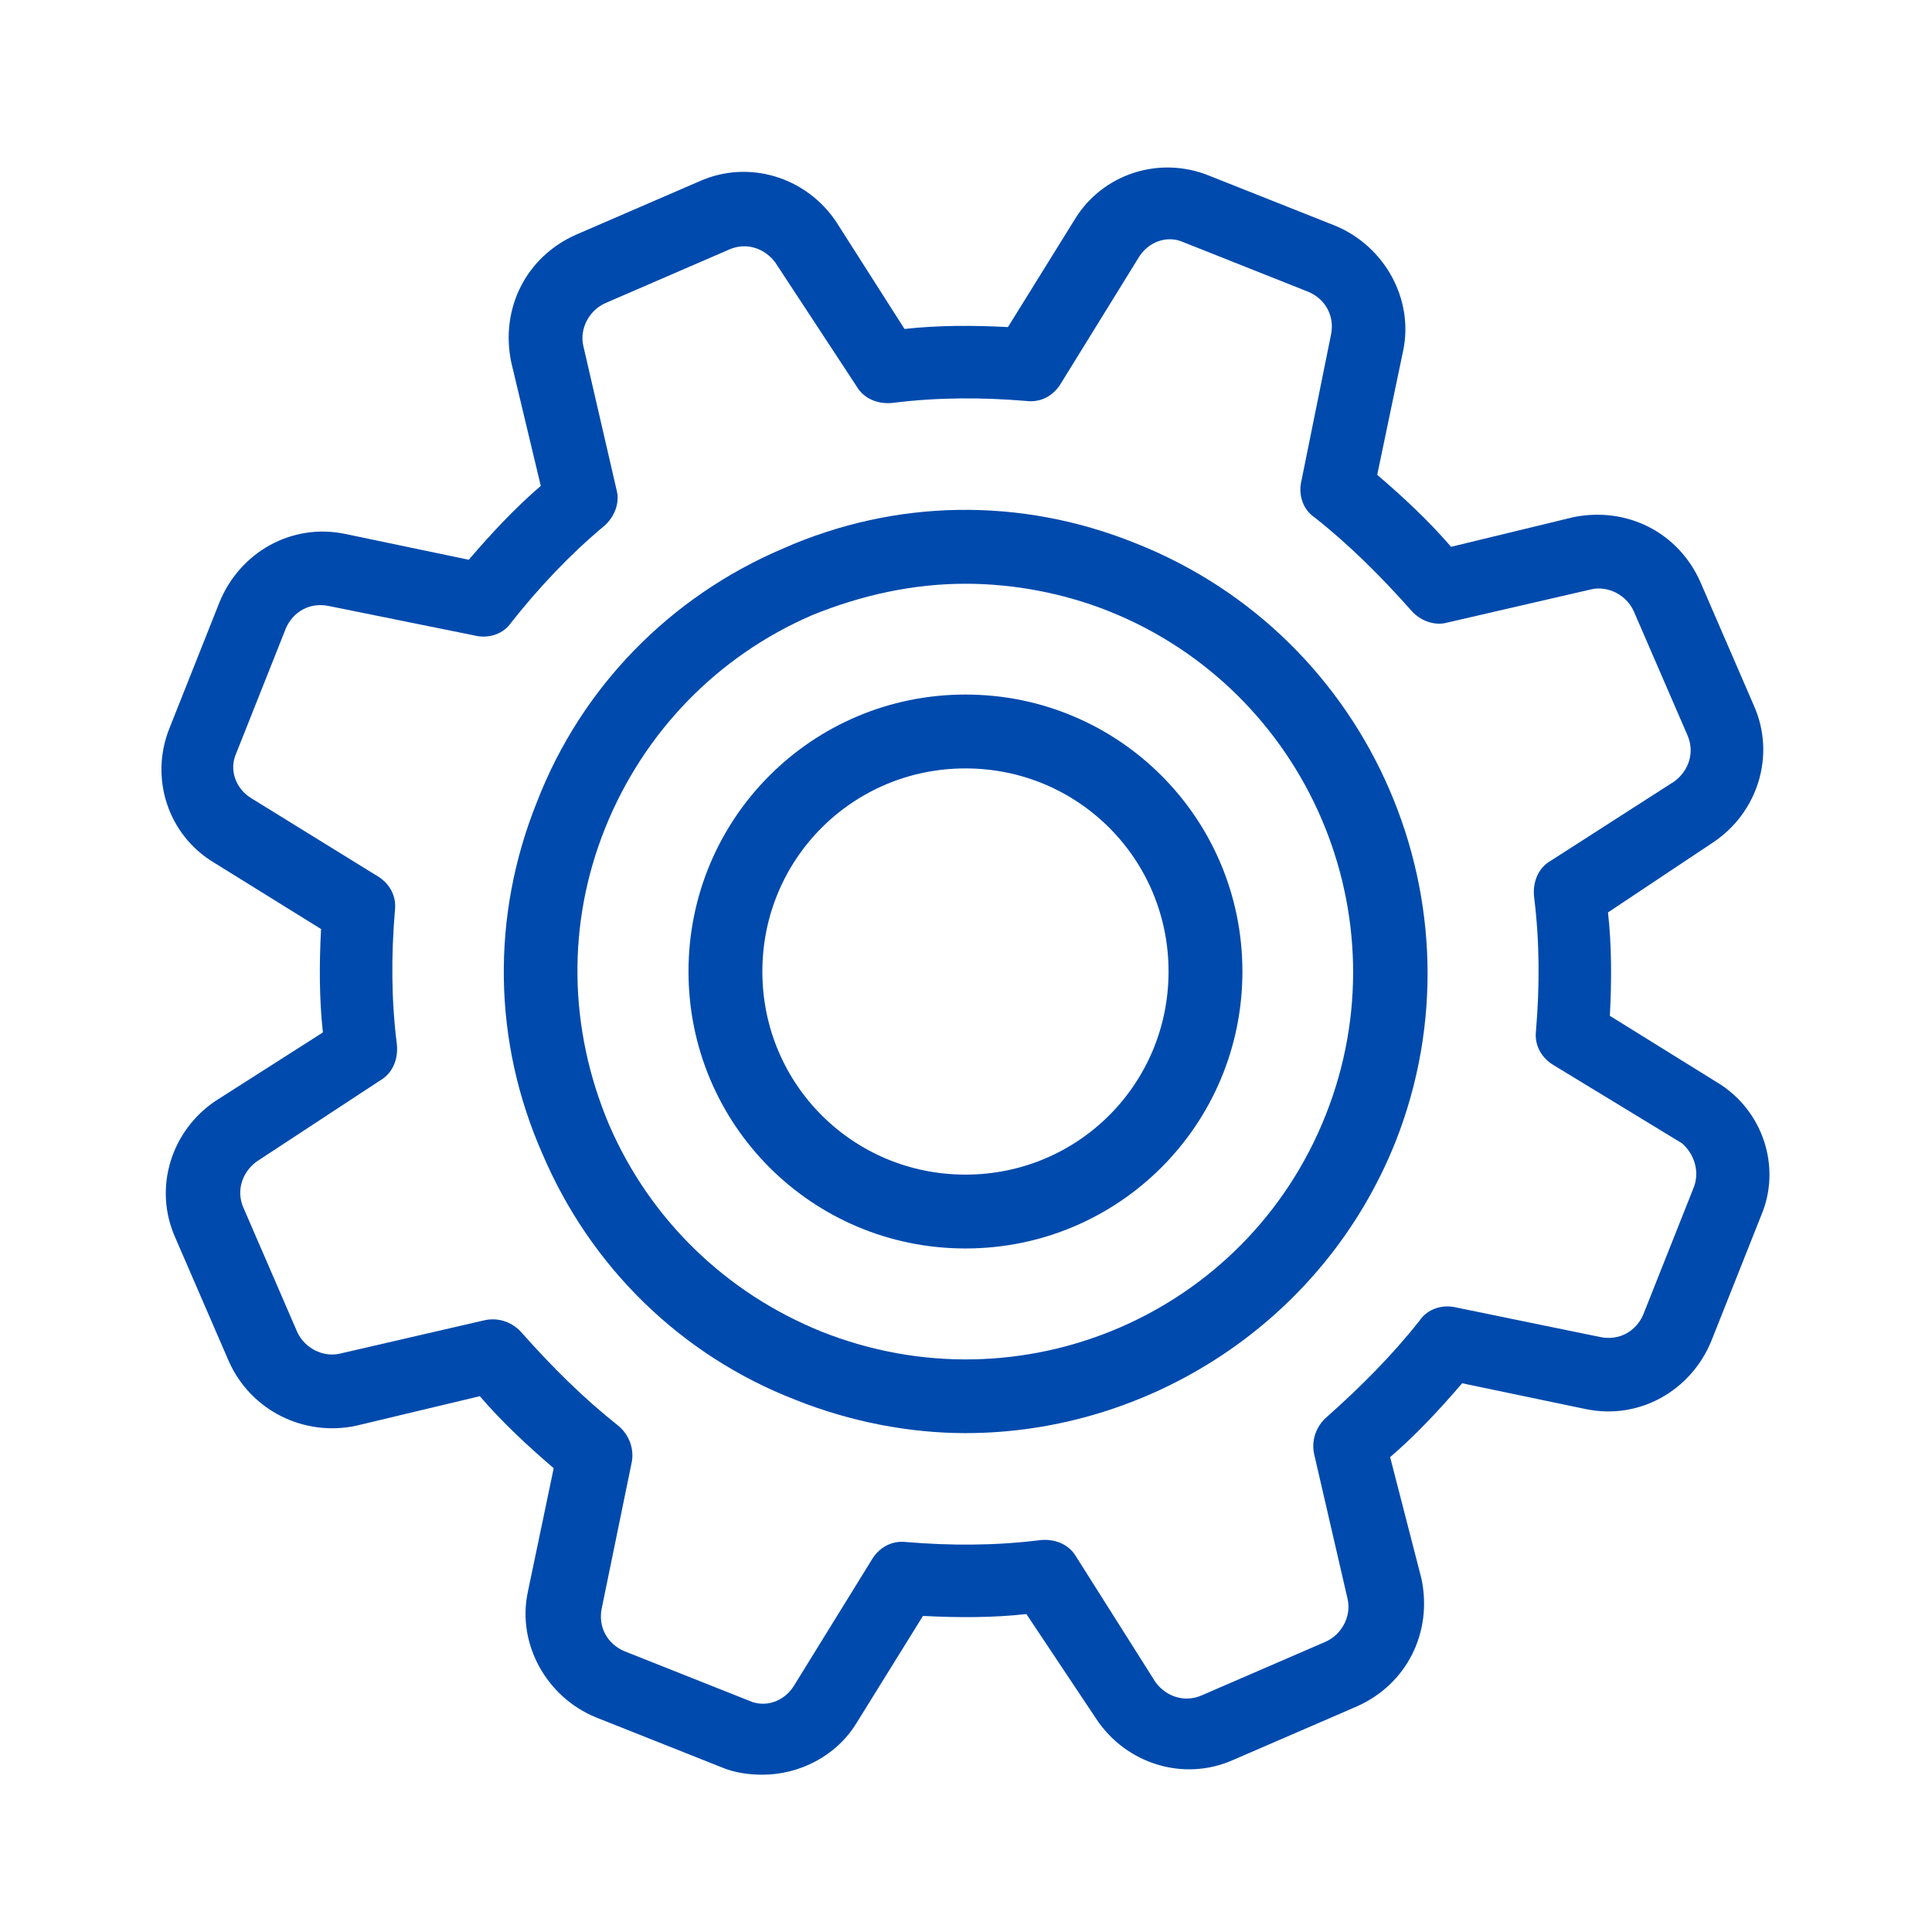
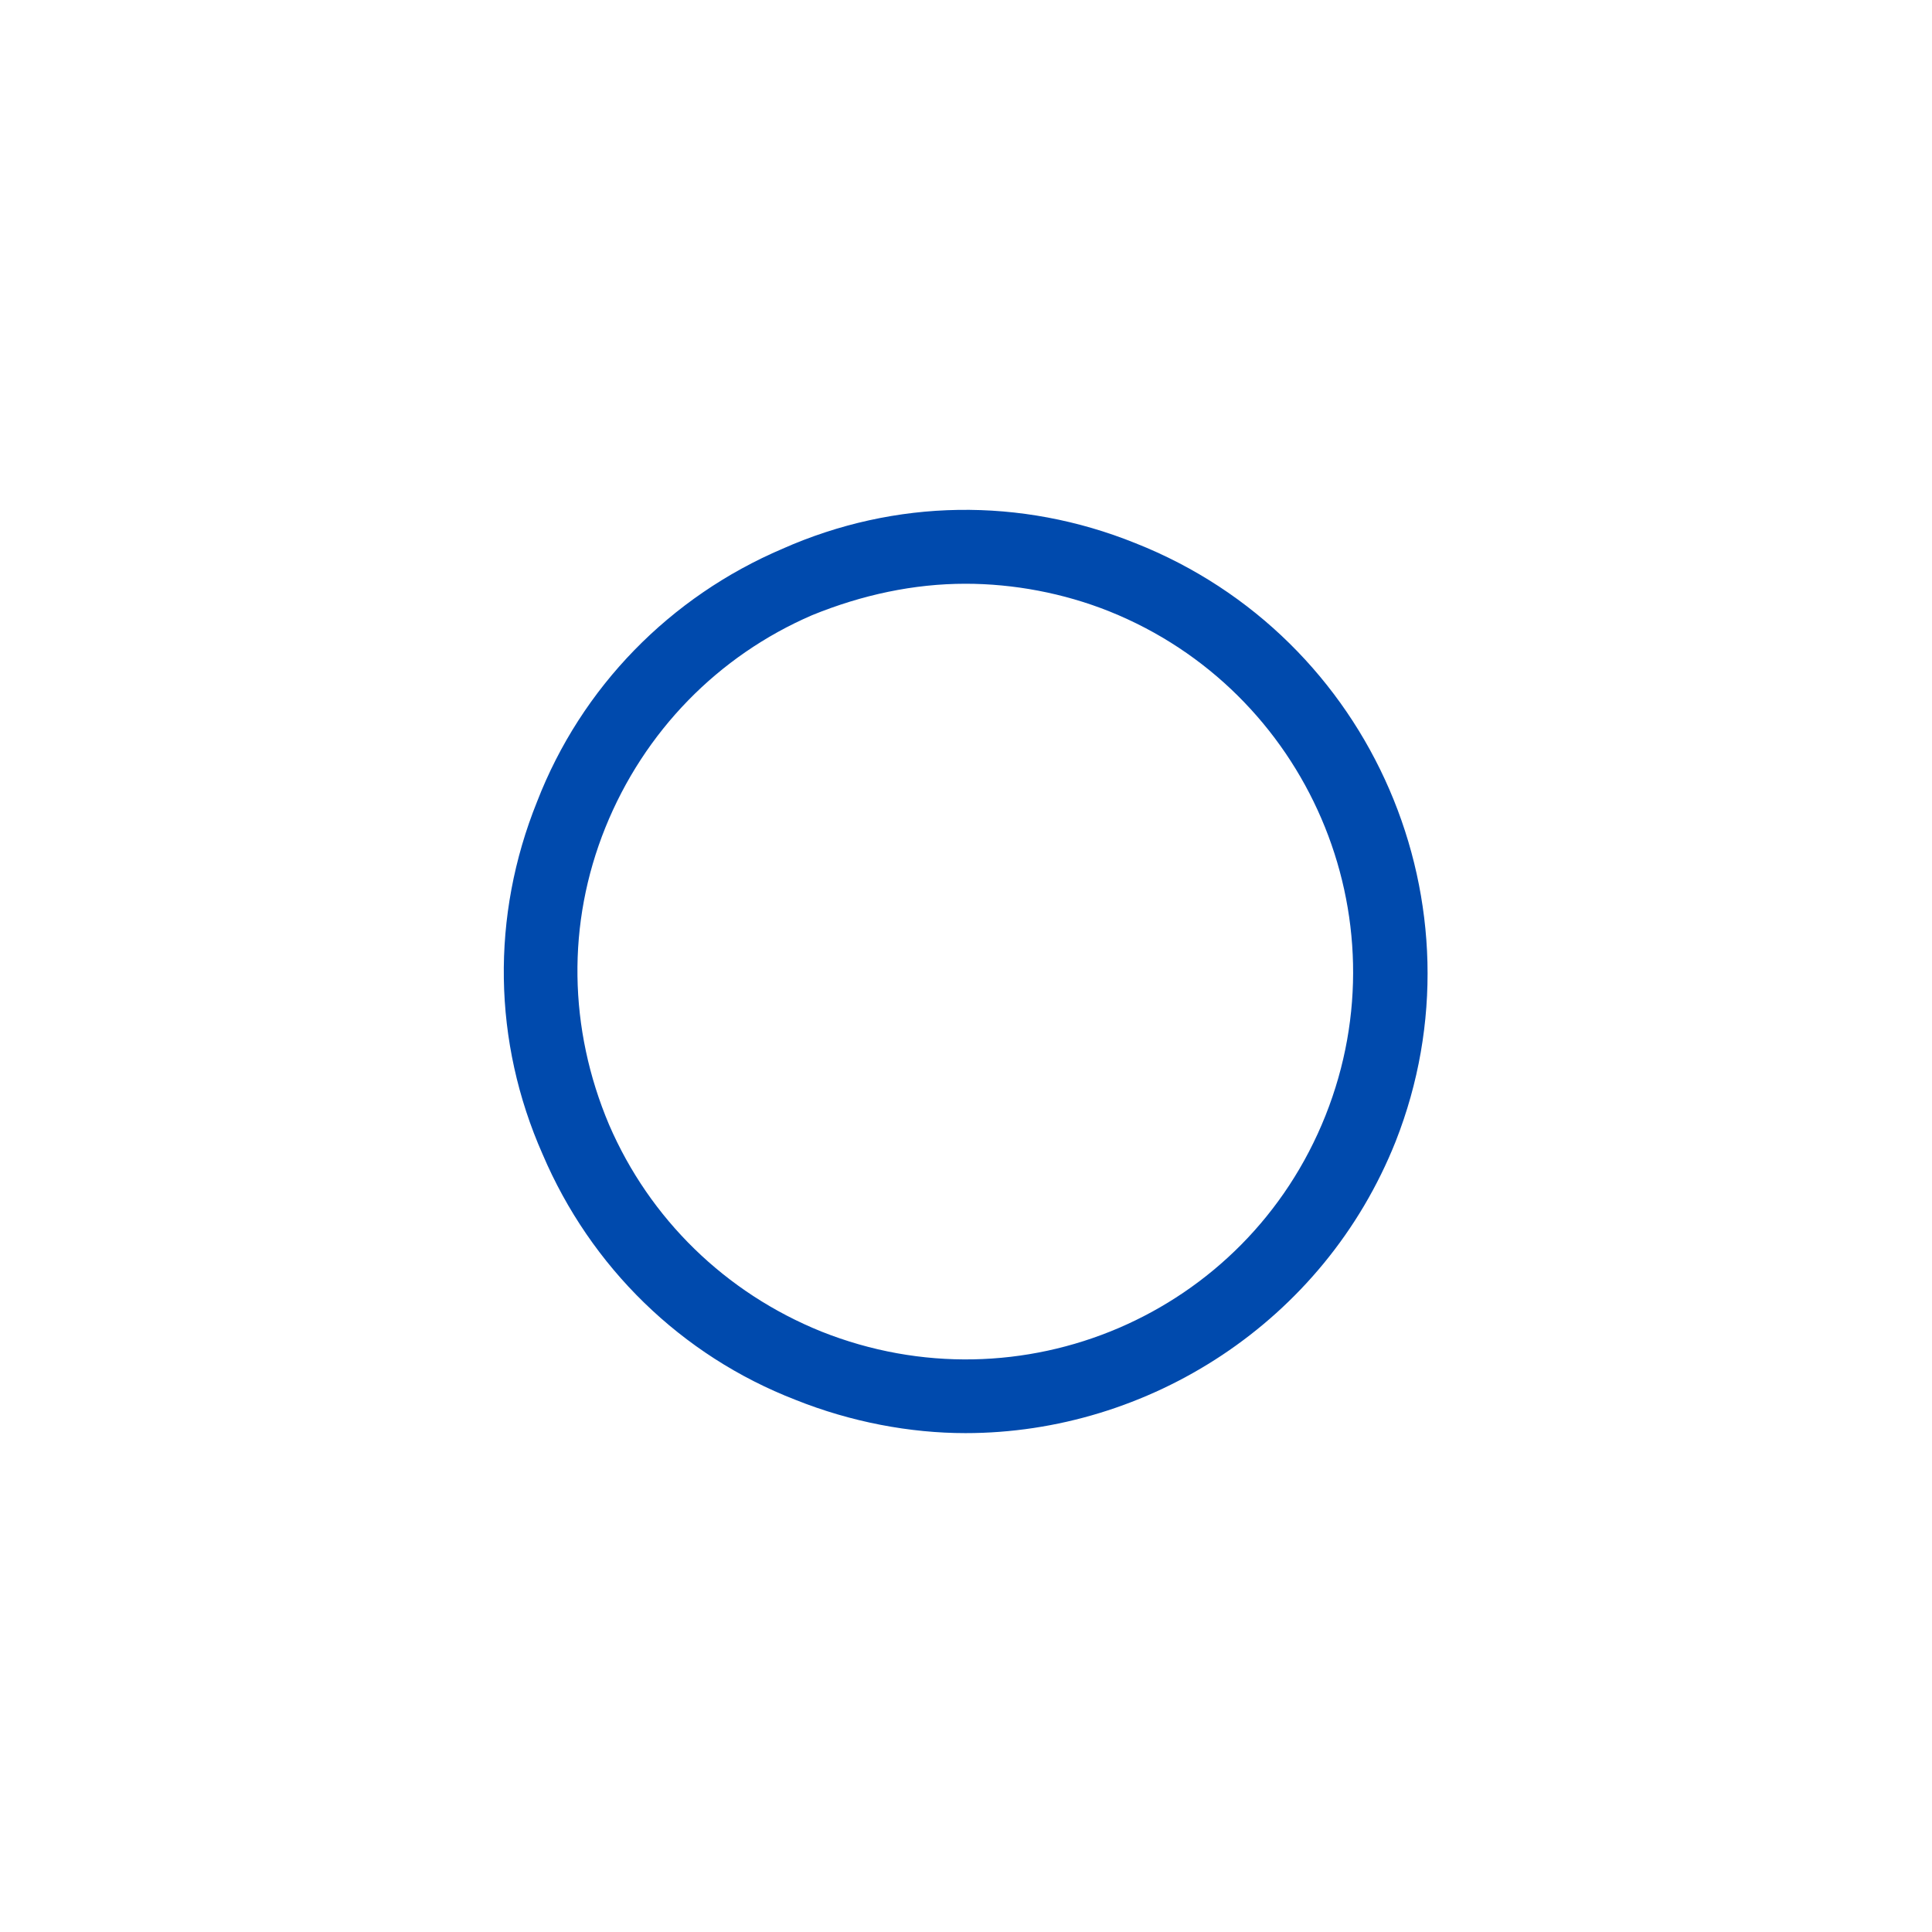
<svg xmlns="http://www.w3.org/2000/svg" version="1.0" preserveAspectRatio="xMidYMid meet" height="500" viewBox="0 0 375 375" zoomAndPan="magnify" width="500">
-   <path fill-rule="nonzero" fill-opacity="1" d="M 333.262 210.074 L 312.473 197.172 C 312.832 190.363 312.832 183.551 312.113 177.098 L 332.547 163.484 C 341.145 157.746 344.727 146.637 340.43 136.961 L 330.035 112.949 C 325.734 103.273 315.699 98.254 305.305 100.402 L 281.652 106.137 C 277.352 101.121 272.336 96.461 267.316 92.164 L 272.336 68.148 C 274.484 58.113 268.75 47.723 259.074 43.777 L 234.703 34.102 C 225.027 30.16 213.918 33.746 208.539 42.703 L 195.641 63.488 C 188.828 63.129 182.02 63.129 175.566 63.852 L 162.309 43.062 C 156.574 34.461 145.461 30.875 135.785 35.18 L 111.773 45.57 C 102.098 49.871 97.078 59.906 99.227 70.297 L 104.965 94.312 C 99.949 98.613 95.285 103.629 90.988 108.648 L 66.973 103.629 C 56.578 101.48 46.547 107.215 42.605 116.891 L 32.926 141.262 C 28.984 150.941 32.57 162.051 41.527 167.426 L 62.316 180.324 C 61.957 187.137 61.957 193.945 62.676 200.395 L 41.887 213.656 C 33.285 219.391 29.699 230.5 34.004 240.18 L 44.398 264.188 C 48.695 273.867 59.09 278.887 69.125 276.734 L 93.137 271 C 97.438 276.02 102.453 280.68 107.473 284.977 L 102.453 308.988 C 100.305 319.023 106.039 329.418 115.719 333.359 L 140.086 343.039 C 142.598 344.109 145.461 344.469 147.973 344.469 C 155.141 344.469 162.309 340.887 166.25 334.438 L 179.148 313.648 C 185.961 314.008 192.77 314.008 199.223 313.289 L 212.84 333.719 C 218.574 342.32 229.688 345.902 239.359 341.605 L 263.375 331.211 C 273.051 326.906 278.07 316.875 275.918 306.48 L 269.824 282.828 C 274.844 278.523 279.504 273.508 283.801 268.492 L 307.816 273.508 C 318.207 275.66 328.242 269.922 332.184 260.246 L 341.863 235.875 C 345.805 226.559 342.219 215.449 333.262 210.074 Z M 328.602 230.863 L 318.926 255.23 C 317.492 258.457 314.266 260.246 310.68 259.531 L 282.73 253.797 C 279.859 253.078 276.992 254.156 275.559 256.305 C 270.18 263.117 264.09 269.207 257.637 274.941 C 255.488 276.734 254.414 279.602 255.129 282.469 L 261.582 310.422 C 262.297 313.648 260.508 317.23 257.281 318.668 L 233.27 329.059 C 230.043 330.492 226.461 329.418 224.309 326.551 L 208.898 302.18 C 207.465 299.672 204.598 298.598 201.73 298.957 C 193.129 300.027 184.527 300.027 175.93 299.312 C 173.059 298.957 170.547 300.391 169.117 302.898 L 154.062 327.27 C 152.27 330.133 148.688 331.566 145.461 330.133 L 121.094 320.457 C 117.867 319.023 116.074 315.797 116.789 312.215 L 122.527 284.262 C 123.242 281.395 122.164 278.523 120.016 276.734 C 113.207 271.355 107.113 265.266 101.383 258.812 C 99.59 256.664 96.723 255.586 93.852 256.305 L 65.902 262.754 C 62.676 263.473 59.09 261.684 57.656 258.457 L 47.262 234.445 C 45.828 231.219 46.906 227.637 49.773 225.484 L 73.785 209.715 C 76.293 208.281 77.367 205.414 77.012 202.547 C 75.934 193.945 75.934 185.344 76.652 176.742 C 77.012 173.879 75.574 171.367 73.07 169.934 L 48.695 154.883 C 45.828 153.09 44.398 149.504 45.828 146.277 L 55.508 121.906 C 56.941 118.684 60.164 116.891 63.746 117.609 L 92.062 123.34 C 94.93 124.062 97.797 122.984 99.227 120.836 C 104.605 114.023 110.699 107.57 117.148 102.195 C 119.301 100.402 120.375 97.539 119.66 95.027 L 113.207 67.074 C 112.492 63.852 114.281 60.266 117.508 58.832 L 141.52 48.438 C 144.746 47.004 148.328 48.078 150.48 50.945 L 166.25 74.961 C 167.684 77.465 170.547 78.543 173.418 78.184 C 182.02 77.109 190.621 77.109 199.223 77.828 C 202.09 78.184 204.598 76.75 206.031 74.242 L 221.086 49.871 C 222.875 47.004 226.461 45.57 229.688 47.004 L 254.055 56.684 C 257.281 58.113 259.074 61.34 258.355 64.922 L 252.625 93.234 C 251.906 96.105 252.98 98.969 255.129 100.402 C 261.941 105.781 268.031 111.875 273.766 118.324 C 275.559 120.477 278.426 121.551 280.938 120.836 L 308.891 114.383 C 312.113 113.668 315.699 115.457 317.133 118.684 L 327.527 142.695 C 328.957 145.922 327.887 149.504 325.016 151.656 L 301.008 167.066 C 298.496 168.496 297.422 171.367 297.781 174.234 C 298.855 182.836 298.855 191.434 298.137 200.039 C 297.781 202.906 299.215 205.414 301.723 206.848 L 326.449 221.898 C 328.957 224.051 330.035 227.637 328.602 230.863 Z M 328.602 230.863" fill="#004aad" />
  <path fill-rule="nonzero" fill-opacity="1" d="M 220.363 105.422 C 198.145 96.461 173.773 96.82 151.914 106.5 C 130.055 115.816 112.848 133.379 104.246 155.598 C 95.285 177.82 95.645 202.188 105.324 224.051 C 114.641 245.914 132.203 263.117 154.422 271.715 C 165.172 276.02 176.645 278.168 187.395 278.168 C 222.875 278.168 256.922 256.664 270.902 221.539 C 288.82 176.027 266.598 123.699 220.363 105.422 Z M 257.281 216.523 C 241.871 255.23 198.145 273.867 159.438 258.457 C 140.805 250.93 126.113 236.594 118.223 218.312 C 110.34 199.68 109.98 179.254 117.508 160.613 C 125.035 141.98 139.371 127.281 157.648 119.398 C 167.324 115.457 177.359 113.305 187.395 113.305 C 196.711 113.305 206.391 115.098 215.352 118.68 C 253.695 134.094 272.691 177.82 257.281 216.523 Z M 257.281 216.523" fill="#004aad" />
-   <path fill-rule="nonzero" fill-opacity="1" d="M 187.395 134.812 C 157.648 134.812 133.637 158.824 133.637 188.57 C 133.637 218.312 157.648 242.328 187.395 242.328 C 217.141 242.328 241.152 218.312 241.152 188.57 C 241.152 158.824 217.141 134.812 187.395 134.812 Z M 187.395 227.992 C 165.535 227.992 147.973 210.43 147.973 188.57 C 147.973 166.707 165.535 149.148 187.395 149.148 C 209.254 149.148 226.816 166.707 226.816 188.57 C 226.816 210.43 209.254 227.992 187.395 227.992 Z M 187.395 227.992" fill="#004aad" />
</svg>